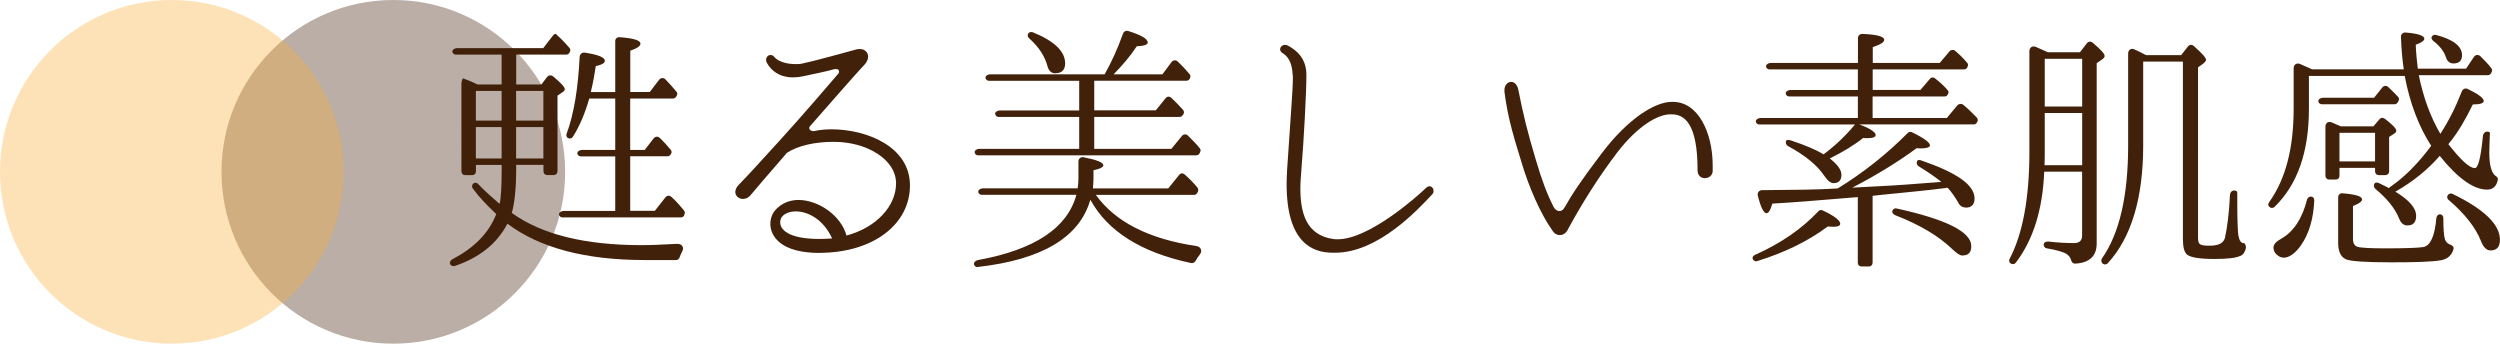
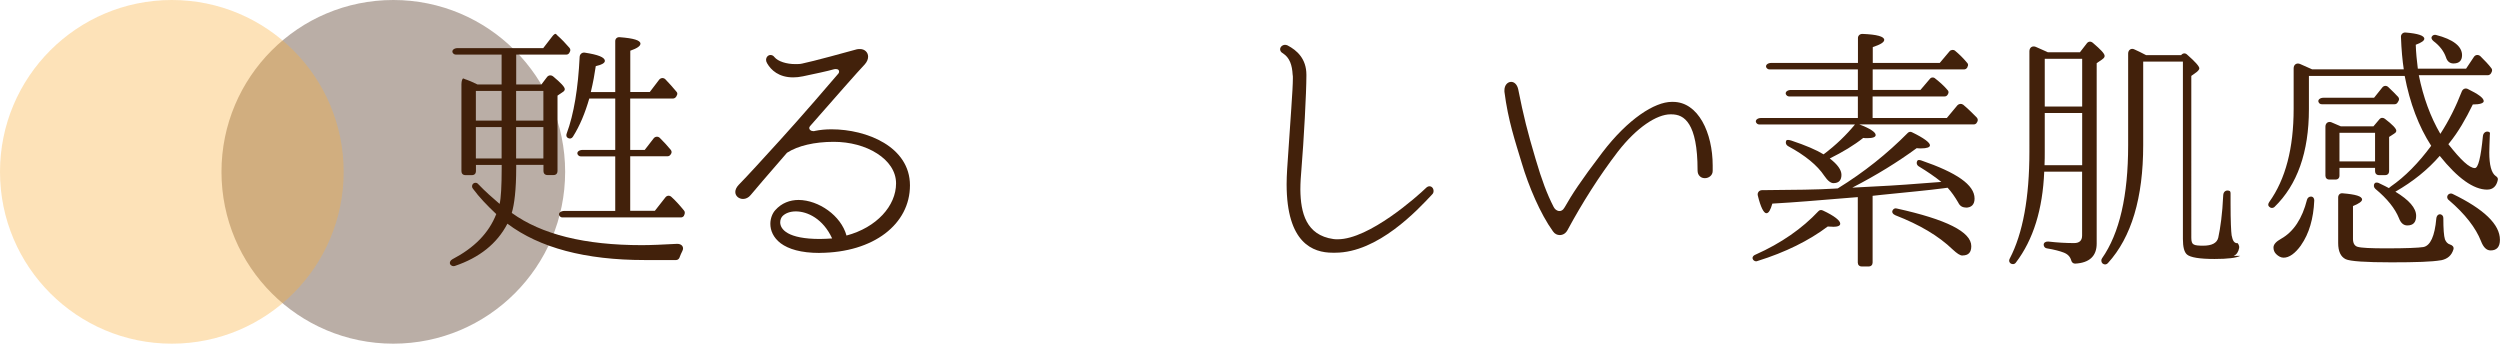
<svg xmlns="http://www.w3.org/2000/svg" id="_レイヤー_2" viewBox="0 0 327.35 45">
  <defs>
    <style>.cls-1,.cls-2{fill:#42210b;}.cls-1,.cls-3{opacity:.36;}.cls-3{fill:#fbb03b;}</style>
  </defs>
  <g id="_レイヤー_1-2">
    <g>
      <g>
        <path class="cls-2" d="M88.97,33.74c-.07,.17-.24,.31-.44,.31h-4.11c-7.79,0-13.77-1.6-17.98-4.76-1.36,2.62-3.67,4.45-6.9,5.54-.24,.07-.44-.03-.58-.2-.14-.24,0-.54,.27-.68,2.86-1.5,4.76-3.4,5.75-5.92-1.19-1.12-2.24-2.21-3.06-3.33-.17-.2-.14-.48,.03-.65,.2-.17,.48-.17,.68,.07,.88,.92,1.84,1.77,2.79,2.58,.17-.71,.27-2.28,.27-4.69v-.41h-3.37v.82c0,.3-.2,.51-.51,.51h-.88c-.31,0-.51-.21-.51-.51V11.03c0-.44,.14-.82,.27-.75,.17,.07,.31,.14,.44,.17,.24,.07,.68,.27,1.39,.61h3.16v-3.91h-5.98c-.2,0-.34-.1-.44-.27-.13-.31,.21-.58,.65-.58h11.22l1.16-1.5c.2-.27,.41-.44,.51-.34,.07,.03,.1,.1,.14,.14,.61,.54,1.16,1.12,1.63,1.67,.14,.17,.14,.37,.03,.54l-.07,.14c-.1,.14-.24,.2-.38,.2h-6.56v3.91h3.3l.75-.99c.21-.24,.51-.27,.78-.07,1.02,.85,1.53,1.39,1.53,1.67,0,.14-.07,.24-.2,.34l-.75,.51v9.89c0,.3-.2,.51-.51,.51h-.82c-.31,0-.51-.21-.51-.51v-.82h-3.57v.44c0,2.79-.24,4.73-.58,5.85,3.91,2.82,9.55,4.22,17.03,4.22,1.19,0,2.75-.07,4.59-.17,.65-.03,.99,.44,.71,.95-.14,.24-.24,.54-.37,.85Zm-23.29-17.95v-3.88h-3.37v3.88h3.37Zm0,4.96v-4.11h-3.37v4.11h3.37Zm5.47-4.96v-3.88h-3.57v3.88h3.57Zm0,4.96v-4.11h-3.57v4.11h3.57Zm18.43,7.48c-.1,.14-.24,.24-.41,.24h-15.54c-.17,0-.31-.1-.41-.27-.13-.31,.21-.58,.68-.58h6.66v-7.14h-4.49c-.2,0-.34-.1-.44-.27-.14-.31,.2-.58,.65-.58h4.28v-6.73h-3.4c-.54,1.87-1.22,3.54-2.14,5-.14,.24-.41,.31-.65,.17-.2-.1-.27-.34-.17-.58,.95-2.55,1.5-5.95,1.7-10.06,.03-.34,.31-.58,.65-.54,1.77,.27,2.65,.61,2.65,1.09,0,.27-.41,.51-1.19,.68-.14,.99-.34,2.11-.65,3.4h3.2V5.38c0-.31,.24-.54,.58-.51,1.84,.14,2.72,.41,2.72,.85,0,.31-.44,.61-1.33,.92v5.41h2.55l1.22-1.6c.2-.27,.58-.31,.82-.07,.48,.51,.99,1.05,1.46,1.63,.14,.14,.14,.34,.03,.51l-.07,.14c-.1,.14-.24,.24-.41,.24h-5.61v6.73h1.9l1.16-1.5c.2-.27,.58-.31,.82-.07,.51,.51,.99,1.02,1.43,1.56,.14,.17,.14,.38,.03,.54l-.07,.1c-.1,.14-.24,.2-.37,.2h-4.9v7.14h3.23l1.39-1.77c.2-.24,.51-.27,.75-.07,.54,.48,1.09,1.09,1.67,1.8,.13,.14,.13,.34,.07,.51l-.07,.14Z" />
        <path class="cls-2" d="M107.33,33.12c-2.48,0-4.08-.51-5.1-1.26-.99-.75-1.36-1.7-1.36-2.55,0-.71,.27-1.39,.65-1.8,.82-.92,1.9-1.33,3.06-1.33,2.62,.03,5.54,2.04,6.26,4.66,3.94-1.05,6.49-3.88,6.49-6.83,0-1.6-.99-2.96-2.48-3.91-1.53-.99-3.57-1.53-5.68-1.53-2.52,0-4.69,.51-6.12,1.43-2.41,2.79-4.42,5.1-4.76,5.54-.27,.34-.65,.51-.99,.51-.54,0-1.02-.37-1.02-.92,0-.27,.14-.61,.44-.92,1.26-1.29,2.96-3.16,5.47-5.92,2.55-2.79,6.97-7.92,7.51-8.57,.14-.14,.17-.24,.17-.37,0-.17-.14-.31-.41-.31-.07,0-.17,0-.27,.03-.65,.2-2.75,.65-4.05,.92-.48,.1-.88,.14-1.29,.14-1.87,0-2.89-.95-3.4-1.84-.1-.17-.14-.31-.14-.44,0-.38,.27-.65,.58-.65,.17,0,.37,.07,.51,.27,.48,.58,1.6,.92,2.72,.92,.31,0,.65,0,.92-.07,1.36-.27,6.05-1.56,7.17-1.87,.14-.03,.27-.03,.41-.03,.61,0,1.05,.44,1.05,.99,0,.34-.14,.68-.44,1.02-.82,.85-3.98,4.45-7.17,8.09-.07,.1-.1,.17-.1,.24,0,.21,.21,.41,.54,.41,.07,0,.14,0,.2-.03,.68-.14,1.39-.21,2.18-.21,4.62,0,10.27,2.28,10.27,7.34s-4.73,8.8-11.83,8.84Zm-3.13-5.44c-.75,0-1.36,.24-1.73,.61-.17,.17-.31,.48-.31,.82,0,.92,.99,2.18,5.2,2.18,.54,0,1.09-.04,1.6-.07-1.19-2.58-3.23-3.54-4.76-3.54Z" />
-         <path class="cls-2" d="M156.5,34.21c-.1,.17-.31,.27-.51,.24-6.56-1.39-10.95-4.15-13.22-8.3-1.39,4.9-6.29,7.85-14.75,8.81-.17,.03-.37-.07-.44-.24-.17-.27,.1-.61,.54-.68,7.41-1.36,11.66-4.22,12.82-8.53h-12.38c-.21,0-.34-.1-.44-.27-.14-.31,.2-.58,.65-.58h12.34c.07-.48,.1-.92,.1-1.29v-2.24c0-.37,.31-.61,.68-.54,1.73,.34,2.58,.68,2.58,1.05,0,.24-.44,.48-1.29,.65v1.09c0,.27-.03,.71-.07,1.29h9.86l1.43-1.77c.2-.24,.51-.27,.75-.03,.65,.58,1.22,1.16,1.67,1.73,.1,.13,.1,.34,.03,.51l-.1,.17c-.1,.17-.24,.24-.41,.24h-12.85c2.55,3.54,6.94,5.78,13.19,6.7,.58,.1,.78,.65,.44,1.09-.24,.3-.44,.61-.61,.92Zm.58-14.14c-.1,.17-.24,.27-.44,.27h-28.56c-.2,0-.37-.1-.44-.31-.1-.27,.2-.54,.65-.54h13.02v-4.18h-10.57c-.17,0-.34-.1-.41-.31-.14-.27,.2-.54,.68-.54h10.3v-3.88h-11.8c-.2,0-.34-.1-.44-.27-.14-.31,.2-.58,.65-.58h14.92c.88-1.56,1.7-3.33,2.41-5.34,.1-.27,.37-.41,.65-.34,1.73,.54,2.58,1.02,2.58,1.53,0,.27-.48,.44-1.43,.48-.82,1.26-1.87,2.48-3.03,3.67h6.39l1.19-1.6c.2-.27,.58-.31,.82-.07,.51,.48,1.02,1.02,1.53,1.63,.14,.17,.17,.34,.07,.51l-.03,.1c-.1,.17-.24,.27-.44,.27h-12.07v3.88h8.06l1.26-1.56c.2-.27,.51-.31,.75-.1,.54,.51,1.05,1.02,1.56,1.6,.14,.17,.17,.41,.03,.58l-.1,.13c-.1,.14-.2,.21-.38,.21h-11.18v4.18h10.1l1.39-1.7c.2-.24,.54-.27,.78-.03,.58,.58,1.12,1.12,1.53,1.63,.14,.17,.17,.34,.07,.51l-.07,.17Zm-18.9-10.47c-.51,0-.85-.31-1.02-.92-.34-1.29-1.12-2.52-2.38-3.64-.24-.2-.27-.44-.14-.65,.1-.17,.34-.24,.58-.17,2.86,1.16,4.25,2.52,4.25,4.08,0,.85-.44,1.29-1.29,1.29Z" />
        <path class="cls-2" d="M187.54,25.44c-1.9,2.04-7.11,7.65-12.71,7.65h-.34c-2.58,0-6.02-1.26-6.02-8.97,0-.61,.03-1.26,.07-1.97,.44-6.77,.75-10.37,.75-11.93,0-.17,0-.34-.03-.44-.07-1.26-.38-2.21-1.26-2.79-.27-.14-.38-.34-.38-.54,0-.31,.31-.58,.65-.58,.1,0,.2,.03,.31,.07,1.26,.65,2.48,1.77,2.48,3.84v.14c0,2.18-.34,8.53-.65,12.24-.07,.85-.14,1.73-.14,2.65,.03,3.06,.75,5.98,4.32,6.49,.2,.03,.37,.03,.58,.03,4.11,0,10.44-5.64,11.56-6.73,.14-.14,.31-.21,.44-.21,.31,0,.54,.27,.54,.61,0,.14-.03,.31-.17,.44Z" />
        <path class="cls-2" d="M224.26,22.38c0,.61-.54,.95-1.02,.95-.24,0-.48-.07-.65-.24-.2-.17-.31-.44-.31-.78v-.03c0-3.09-.44-4.93-1.09-5.98-.65-1.05-1.46-1.33-2.38-1.33h-.07c-1.8,0-4.42,1.7-6.9,4.89-2.45,3.2-4.66,6.7-6.59,10.27-.24,.44-.61,.65-1.02,.65-.31,0-.65-.14-.88-.48-1.67-2.31-3.2-5.95-4.08-8.91-.88-2.92-1.8-5.61-2.28-9.38v-.2c0-.65,.41-1.09,.88-1.09,.41,0,.78,.34,.92,.95,.71,3.57,1.22,5.58,2.28,9.15,.82,2.79,1.5,4.59,2.35,6.25,.27,.58,1.02,.88,1.46,.07,.95-1.67,2.04-3.37,4.93-7.17,3.37-4.42,6.87-6.63,9.08-6.63h.17c3.33,0,5.2,4.08,5.2,8.33v.71Z" />
        <path class="cls-2" d="M240,29.69c-.27,0-.51-.03-.68-.03-2.45,1.84-5.51,3.37-9.21,4.52-.2,.1-.44,0-.58-.2v-.03c-.14-.2,0-.48,.34-.61,3.37-1.5,6.12-3.43,8.23-5.68,.14-.17,.37-.2,.58-.1,1.53,.71,2.28,1.33,2.28,1.73,0,.27-.31,.41-.95,.41Zm18.83-13.6c-.1,.14-.24,.2-.38,.2h-14.99c1.43,.54,2.14,1.02,2.14,1.39,0,.27-.38,.41-1.09,.41-.21,0-.38,0-.54-.03-1.19,.95-2.65,1.83-4.38,2.69,1.02,.78,1.53,1.5,1.53,2.14,0,.71-.34,1.09-1.05,1.09-.34,0-.75-.3-1.19-.95-.92-1.39-2.52-2.69-4.72-3.88-.31-.17-.41-.48-.24-.78,.07-.07,.31-.07,.65,.04,1.84,.61,3.26,1.22,4.21,1.8,1.63-1.22,2.99-2.55,4.11-3.91h-12.51c-.21,0-.34-.1-.44-.27-.14-.31,.2-.58,.65-.58h12.68v-2.82h-8.98c-.2,0-.34-.1-.44-.27-.14-.31,.2-.58,.65-.58h8.77v-2.69h-11.56c-.2,0-.34-.1-.44-.27-.13-.31,.21-.58,.65-.58h11.36v-3.26c0-.31,.24-.54,.58-.54,1.9,.07,2.86,.34,2.86,.78,0,.31-.48,.61-1.5,.95v2.07h8.77l1.29-1.53c.17-.2,.51-.24,.71-.07,.58,.48,1.12,1.02,1.6,1.6,.14,.14,.14,.34,.03,.51l-.03,.1c-.1,.14-.24,.24-.41,.24h-11.97v2.69h6.25l1.22-1.43c.17-.24,.48-.27,.68-.1,.61,.48,1.19,.99,1.67,1.56,.14,.14,.14,.34,.04,.51l-.04,.07c-.1,.17-.24,.24-.41,.24h-9.42v2.82h9.72l1.39-1.67c.2-.2,.51-.24,.75-.07,.65,.54,1.19,1.09,1.73,1.63l.03,.03c.17,.17,.2,.41,.07,.61l-.07,.1Zm-1.43,11.08c-.44,0-.78-.2-.99-.65-.44-.75-.88-1.39-1.39-1.94l-.51,.07c-2.04,.27-4.69,.51-8.02,.85l-1.29,.14v8.74c0,.3-.2,.51-.51,.51h-.92c-.31,0-.51-.21-.51-.51v-8.57l-2.11,.17c-2.96,.24-5.98,.51-9.08,.68-.24,.85-.48,1.26-.78,1.26-.34,0-.75-.78-1.12-2.31-.1-.37,.17-.71,.54-.71,4.21-.03,7.38-.07,9.45-.2l.48-.03c3.43-2.11,6.49-4.56,9.18-7.28,.14-.14,.37-.17,.54-.07,1.56,.75,2.35,1.36,2.35,1.7,0,.27-.41,.41-1.16,.41-.17,0-.37,0-.58-.03-2.45,1.8-5.27,3.54-8.43,5.17l3.2-.17c2.21-.1,5.03-.31,8.46-.58-.85-.68-1.84-1.36-2.96-2.04-.27-.17-.34-.48-.17-.75,.07-.1,.24-.1,.48-.03,4.66,1.6,7,3.2,7,5,0,.78-.41,1.19-1.16,1.19Zm-.44,6.29c-.31,0-.71-.27-1.26-.78-1.87-1.8-4.35-3.26-7.51-4.49-.34-.14-.51-.41-.37-.65,.1-.2,.31-.31,.54-.24,6.49,1.43,9.76,3.06,9.76,4.93,0,.82-.37,1.22-1.16,1.22Z" />
-         <path class="cls-2" d="M275.29,7.76l-.75,.51V31.9c0,1.63-.95,2.52-2.82,2.62-.27,0-.44-.17-.51-.41-.14-.51-.48-.85-1.02-1.05-.44-.17-1.19-.38-2.18-.54-.24-.03-.41-.24-.41-.48,0-.27,.27-.44,.61-.41,1.22,.14,2.35,.2,3.37,.2,.71,0,1.05-.34,1.05-.99v-8.36h-4.96c-.2,4.93-1.43,8.91-3.71,11.9-.17,.24-.48,.27-.71,.1-.17-.14-.24-.37-.1-.61,1.73-3.3,2.58-8.02,2.58-14.01V6.71c0-.48,.37-.75,.82-.58,.34,.14,.75,.34,1.22,.54l.37,.17h4.21l.92-1.19c.2-.24,.51-.27,.78-.03,.99,.85,1.53,1.39,1.53,1.7,0,.17-.1,.31-.31,.44Zm-2.65,13.87v-6.83h-4.9v5.1c0,.51,0,1.09-.03,1.73h4.93Zm0-7.68V7.7h-4.9v6.25h4.9Zm20.7,19.55c-.51,.27-1.63,.41-3.37,.41-1.94,0-3.16-.2-3.6-.58-.37-.31-.54-.99-.54-2.04V8.07h-5.2v10.95c0,6.87-1.53,12.04-4.62,15.43-.17,.2-.44,.24-.68,.07-.2-.17-.24-.48-.1-.68,2.31-3.3,3.43-8.23,3.43-14.82V7.01c0-.48,.41-.75,.82-.54,.41,.17,.92,.44,1.53,.75h4.59l.88-1.12c.2-.27,.54-.31,.78-.07,1.05,.92,1.6,1.53,1.6,1.8,0,.14-.14,.31-.34,.48l-.71,.51V31.15c0,.48,.1,.75,.3,.85,.21,.14,.65,.17,1.26,.17,1.12,0,1.8-.34,1.97-1.05,.27-1.26,.54-3.09,.65-5.58,.03-.48,.41-.71,.82-.54,.1,.03,.14,.17,.14,.34v1.33c0,2.28,.07,3.67,.14,4.15,.14,.71,.34,1.05,.78,1.02,0,0,.27,.27,.2,.65-.1,.51-.34,.85-.71,1.02Z" />
+         <path class="cls-2" d="M275.29,7.76l-.75,.51V31.9c0,1.63-.95,2.52-2.82,2.62-.27,0-.44-.17-.51-.41-.14-.51-.48-.85-1.02-1.05-.44-.17-1.19-.38-2.18-.54-.24-.03-.41-.24-.41-.48,0-.27,.27-.44,.61-.41,1.22,.14,2.35,.2,3.37,.2,.71,0,1.05-.34,1.05-.99v-8.36h-4.96c-.2,4.93-1.43,8.91-3.71,11.9-.17,.24-.48,.27-.71,.1-.17-.14-.24-.37-.1-.61,1.73-3.3,2.58-8.02,2.58-14.01V6.71c0-.48,.37-.75,.82-.58,.34,.14,.75,.34,1.22,.54l.37,.17h4.21l.92-1.19c.2-.24,.51-.27,.78-.03,.99,.85,1.53,1.39,1.53,1.7,0,.17-.1,.31-.31,.44Zm-2.65,13.87v-6.83h-4.9v5.1c0,.51,0,1.09-.03,1.73h4.93Zm0-7.68V7.7h-4.9v6.25h4.9Zm20.7,19.55c-.51,.27-1.63,.41-3.37,.41-1.94,0-3.16-.2-3.6-.58-.37-.31-.54-.99-.54-2.04V8.07h-5.2v10.95c0,6.87-1.53,12.04-4.62,15.43-.17,.2-.44,.24-.68,.07-.2-.17-.24-.48-.1-.68,2.31-3.3,3.43-8.23,3.43-14.82V7.01c0-.48,.41-.75,.82-.54,.41,.17,.92,.44,1.53,.75h4.59c.2-.27,.54-.31,.78-.07,1.05,.92,1.6,1.53,1.6,1.8,0,.14-.14,.31-.34,.48l-.71,.51V31.15c0,.48,.1,.75,.3,.85,.21,.14,.65,.17,1.26,.17,1.12,0,1.8-.34,1.97-1.05,.27-1.26,.54-3.09,.65-5.58,.03-.48,.41-.71,.82-.54,.1,.03,.14,.17,.14,.34v1.33c0,2.28,.07,3.67,.14,4.15,.14,.71,.34,1.05,.78,1.02,0,0,.27,.27,.2,.65-.1,.51-.34,.85-.71,1.02Z" />
        <path class="cls-2" d="M325.68,24.83c-1.8,0-3.88-1.5-6.22-4.42-1.56,1.8-3.5,3.37-5.81,4.69,1.8,1.09,2.72,2.14,2.72,3.16,0,.85-.38,1.26-1.16,1.26-.48,0-.85-.31-1.09-.95-.51-1.26-1.53-2.55-3.09-3.84-.2-.17-.27-.48-.1-.71,.1-.14,.3-.14,.51-.07,.68,.31,1.16,.58,1.36,.68l.24-.2c1.87-1.29,3.64-3.09,5.3-5.34-1.63-2.52-2.79-5.58-3.47-9.15h-12.54v4.35c0,5.64-1.53,9.93-4.52,12.82-.2,.17-.48,.17-.68-.04-.17-.13-.17-.37,0-.61,2.14-2.99,3.2-7.04,3.2-12.21v-5.3c0-.48,.37-.75,.82-.58,.54,.24,1.09,.48,1.6,.71h12c-.17-1.12-.31-2.55-.37-4.28,0-.31,.27-.58,.61-.54,1.63,.13,2.45,.41,2.45,.82,0,.24-.37,.51-1.12,.78,.03,1.05,.14,2.07,.27,3.13h6.32l1.02-1.53c.2-.31,.58-.34,.85-.1,.54,.54,1.05,1.05,1.46,1.6,.1,.14,.1,.34,0,.51l-.07,.14c-.1,.14-.24,.24-.41,.24h-9.04c.58,2.89,1.53,5.47,2.82,7.68,1.12-1.73,2.04-3.57,2.82-5.58,.14-.31,.44-.44,.75-.31,1.39,.68,2.11,1.19,2.11,1.6,0,.27-.48,.44-1.43,.44-.92,1.9-1.9,3.6-3.06,5.03l-.14,.17c1.63,2.07,2.75,3.13,3.47,3.13,.44,0,.78-1.39,1.05-4.15,.03-.51,.48-.78,.88-.54,.03,.03,.07,.13,.03,.34-.03,.99-.07,1.77-.07,2.31,0,1.63,.27,2.69,.85,3.09,.17,.1,.31,.27,.27,.48-.17,.85-.65,1.29-1.39,1.29Zm-24.38,7.28c-.78,1.09-1.56,1.63-2.28,1.63-.34,0-.68-.17-.99-.48-.24-.24-.34-.54-.34-.85,0-.41,.34-.78,1.02-1.16,1.63-.92,2.75-2.65,3.37-5.1,.07-.27,.31-.44,.58-.41,.24,.03,.37,.24,.37,.51-.1,2.38-.68,4.35-1.73,5.85Zm12.65-18.7c-.1,.17-.24,.24-.41,.24h-9.52c-.2,0-.37-.1-.44-.31-.1-.27,.2-.54,.65-.54h6.63l1.09-1.36c.2-.24,.54-.27,.78-.03,.51,.48,.95,.92,1.29,1.29,.14,.17,.14,.37,.03,.54l-.1,.17Zm-.44,4.08l-.68,.44v4.49c0,.3-.2,.51-.51,.51h-.82c-.31,0-.51-.21-.51-.51v-.44h-4.66v1.02c0,.31-.2,.51-.51,.51h-.82c-.31,0-.51-.21-.51-.51v-6.42c0-.44,.34-.71,.75-.58,.41,.17,.82,.34,1.26,.54h4.28l.78-.92c.2-.24,.48-.24,.71-.07,.99,.75,1.5,1.29,1.5,1.56,0,.14-.07,.27-.27,.38Zm6.08,16.59c-1.12,.2-3.26,.27-6.46,.27-3.4,0-5.41-.14-5.98-.41-.65-.31-.99-1.02-.99-2.11v-5.98c0-.34,.24-.58,.58-.54,1.7,.14,2.55,.38,2.55,.82,0,.24-.41,.54-1.19,.85v4.32c0,.58,.24,.92,.61,1.02,.48,.14,1.73,.2,3.74,.2,2.62,0,4.21-.07,4.86-.17,.92-.17,1.5-1.43,1.7-3.74,.04-.37,.27-.61,.58-.54,.21,.07,.34,.24,.34,.48,0,1.43,.07,2.35,.21,2.79,.14,.34,.34,.58,.68,.68,.31,.1,.51,.31,.44,.61-.24,.82-.78,1.29-1.67,1.46Zm-8.6-12.95v-3.74h-4.66v3.74h4.66Zm10.27-12.82c-.48,0-.82-.27-.99-.82-.27-.78-.82-1.5-1.63-2.11-.24-.2-.34-.44-.2-.61,.1-.17,.31-.24,.51-.2,2.28,.58,3.43,1.5,3.43,2.65,0,.71-.37,1.09-1.12,1.09Zm4.86,24.48c-.54,0-.95-.41-1.26-1.22-.68-1.73-2.07-3.54-4.21-5.37-.24-.17-.27-.44-.14-.65,.14-.2,.41-.27,.61-.17,4.15,2.01,6.22,4.01,6.22,6.02,0,.92-.41,1.39-1.22,1.39Z" />
      </g>
      <circle class="cls-1" cx="51.5" cy="22.5" r="22.5" />
      <circle class="cls-3" cx="22.5" cy="22.5" r="22.5" />
    </g>
  </g>
</svg>